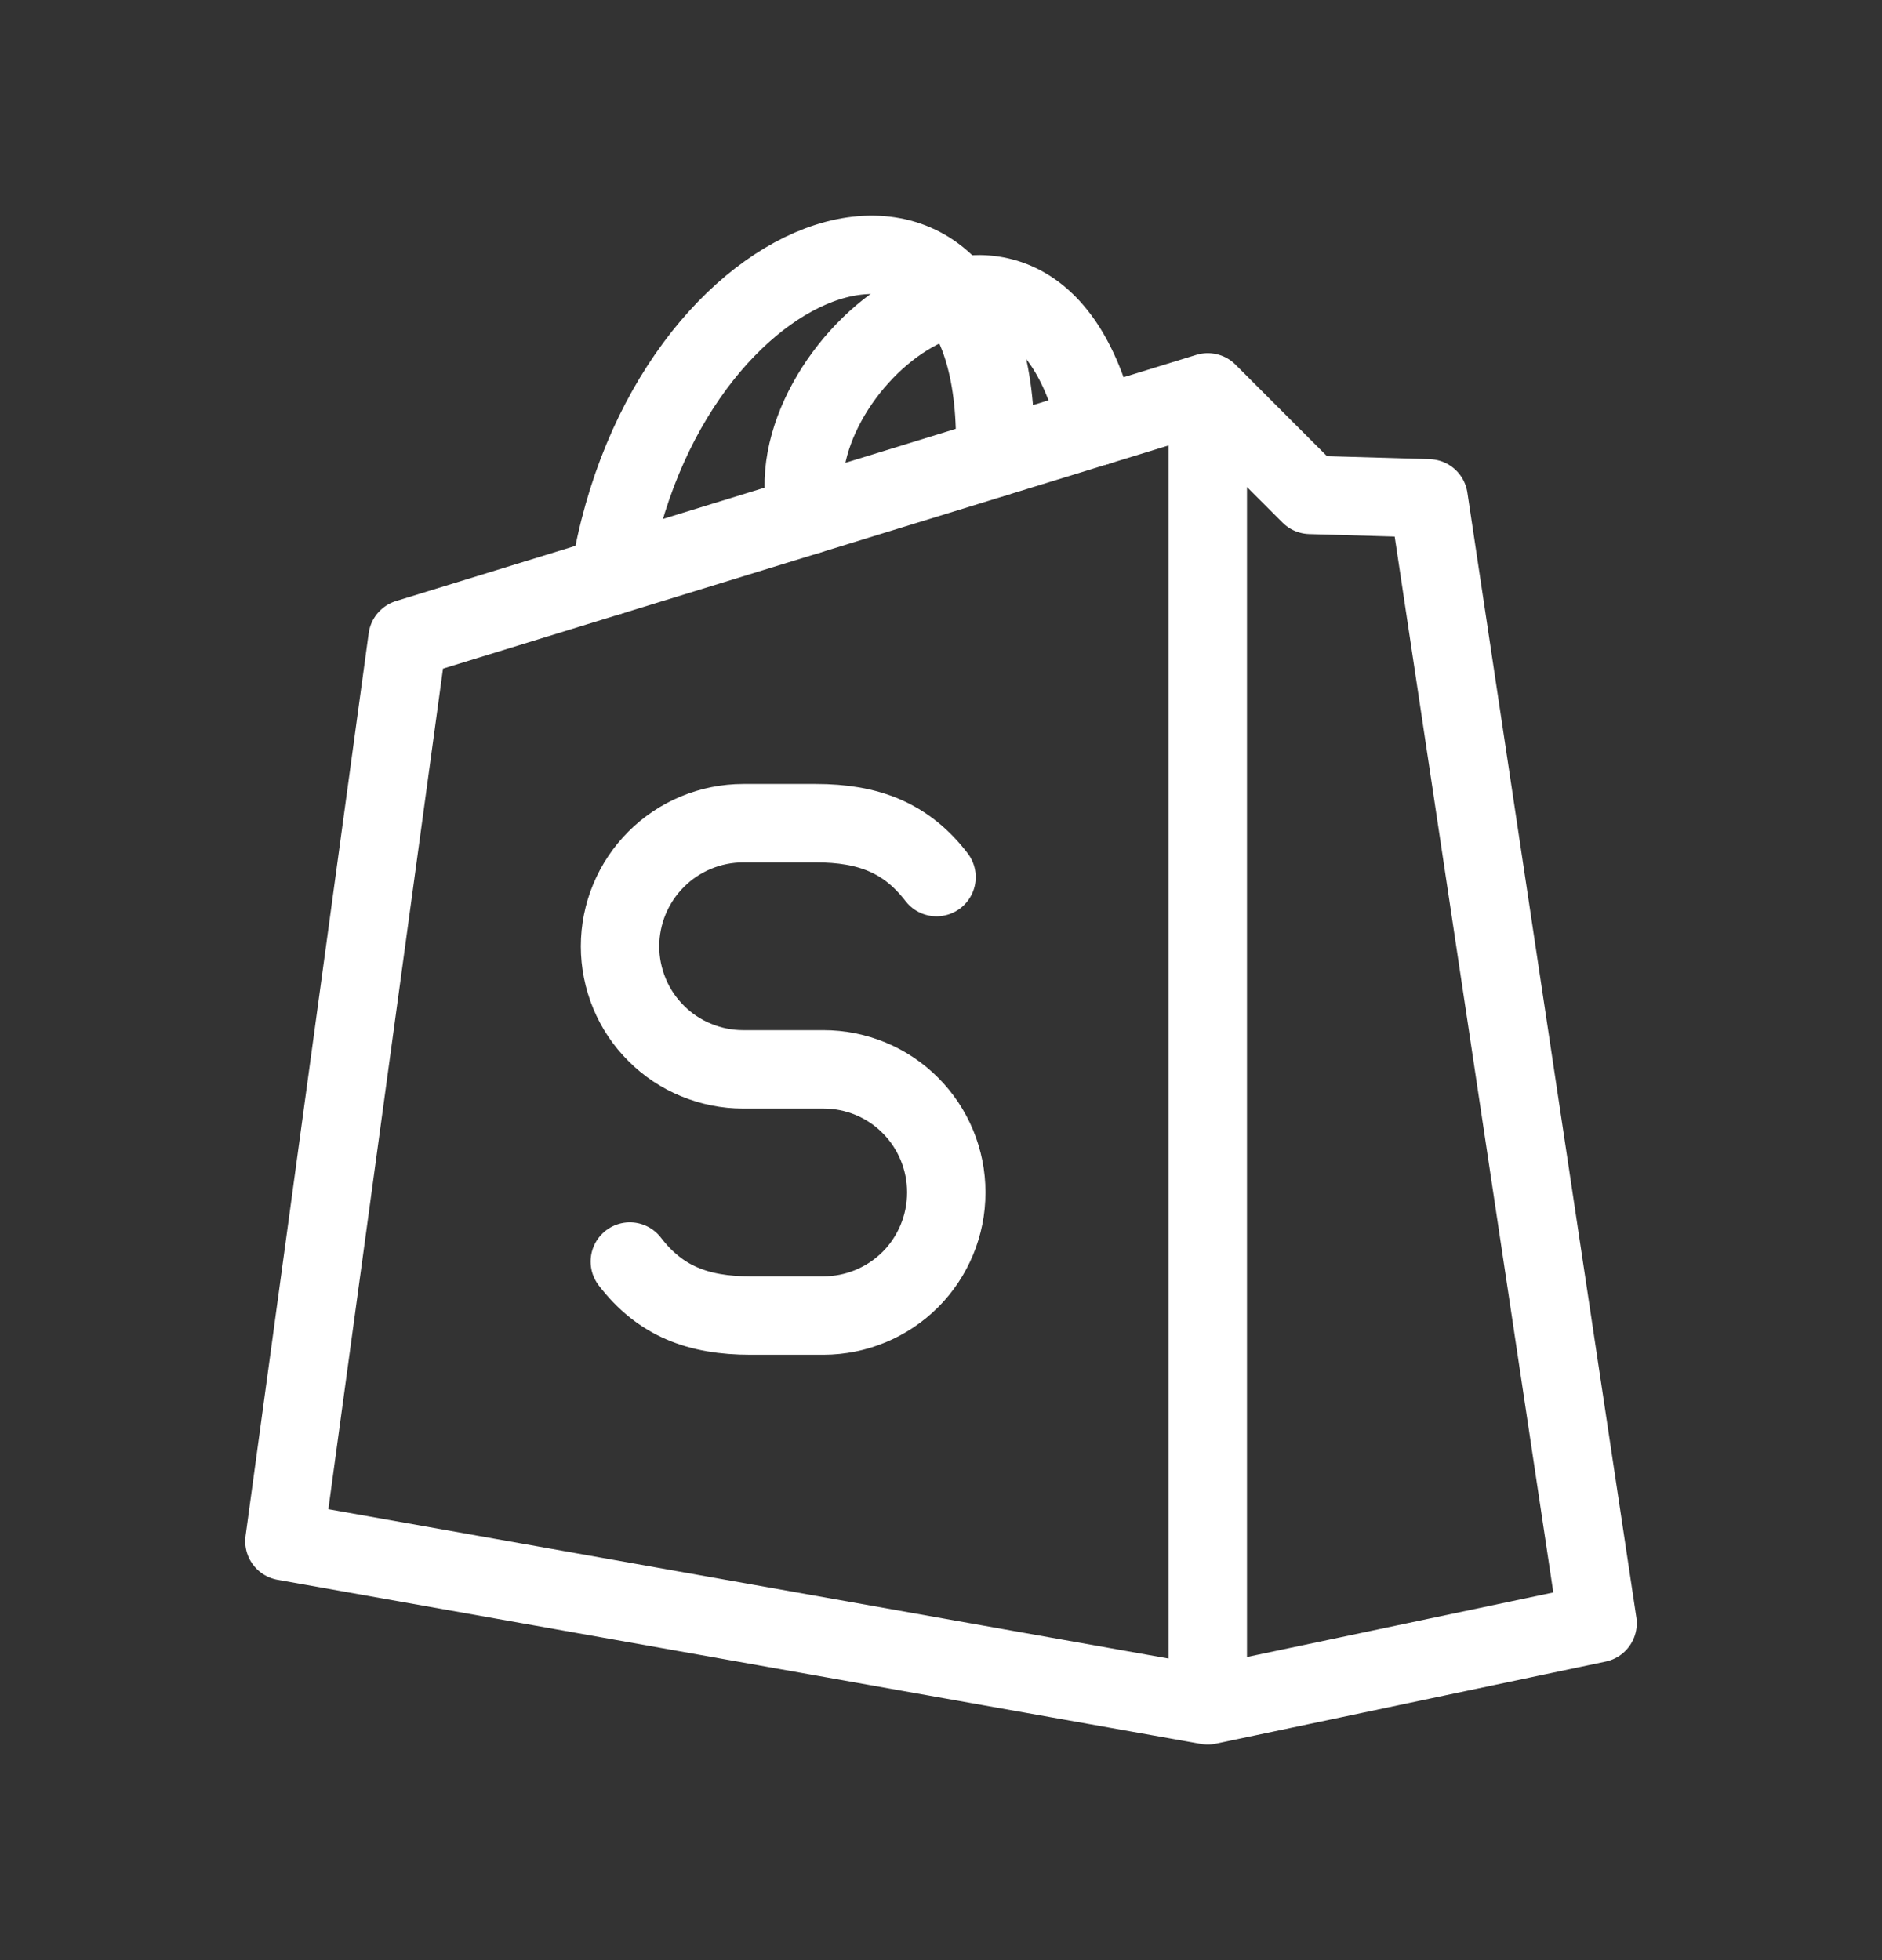
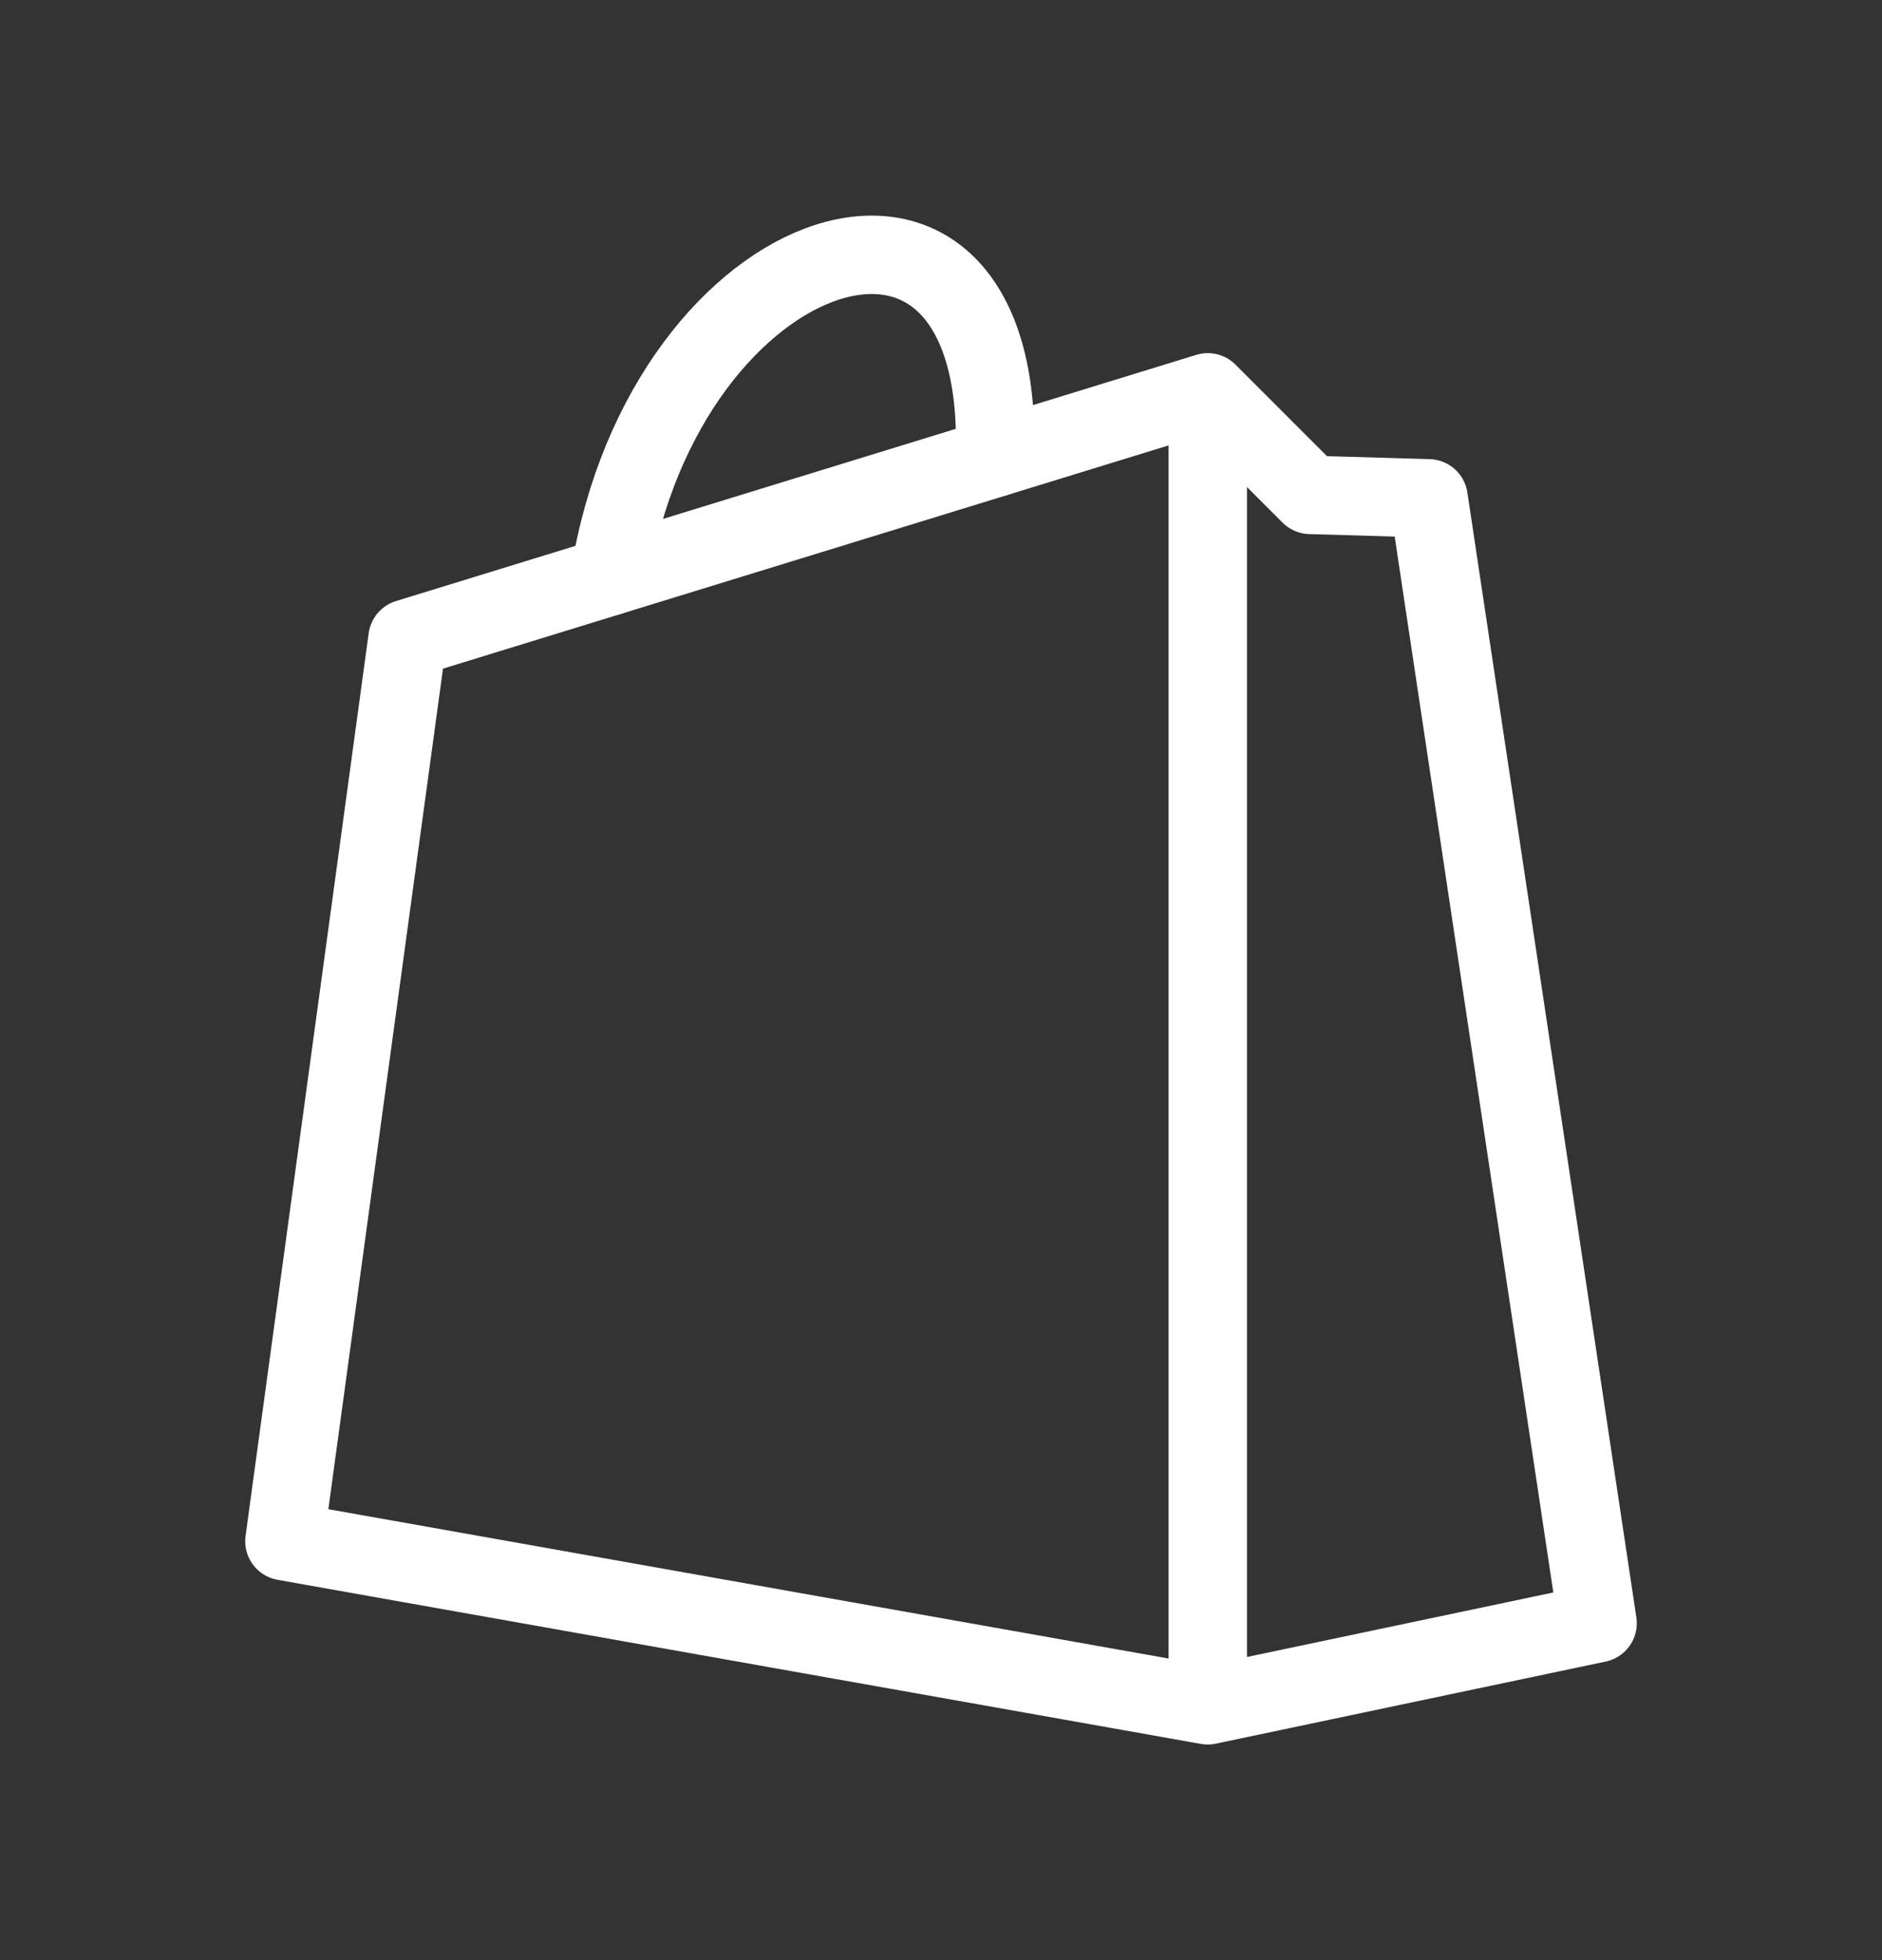
<svg xmlns="http://www.w3.org/2000/svg" width="24" height="25" viewBox="0 0 24 25" fill="none">
  <rect x="0" y="0" width="24" height="25" fill="#333333" stroke="none" />
  <path d="M15.402 21.75L3.627 19.657L5.197 8.144L15.402 5.004M15.402 21.75L20.373 20.703L18.218 6.356L16.709 6.312L15.402 5.004M15.402 21.75V5.004" stroke="white" stroke-linecap="round" stroke-linejoin="round" />
-   <path d="M8.032 16.09C8.417 16.592 8.899 16.779 9.571 16.779H10.501C10.917 16.778 11.315 16.613 11.609 16.32C11.902 16.026 12.067 15.627 12.067 15.212V15.205C12.067 14.79 11.902 14.391 11.608 14.097C11.315 13.803 10.916 13.639 10.501 13.639H9.476C9.27 13.639 9.066 13.598 8.876 13.519C8.685 13.441 8.512 13.325 8.367 13.179C8.221 13.034 8.105 12.861 8.027 12.671C7.948 12.48 7.907 12.276 7.907 12.07C7.907 11.654 8.073 11.254 8.368 10.959C8.662 10.665 9.062 10.499 9.479 10.499H10.404C11.075 10.499 11.558 10.685 11.943 11.187M10.3 6.574C9.802 4.742 13.147 1.904 13.993 5.438" stroke="white" stroke-linecap="round" stroke-linejoin="round" />
  <path d="M7.776 7.35C8.481 2.985 12.837 1.534 12.687 5.839" stroke="white" stroke-linecap="round" stroke-linejoin="round" />
</svg>